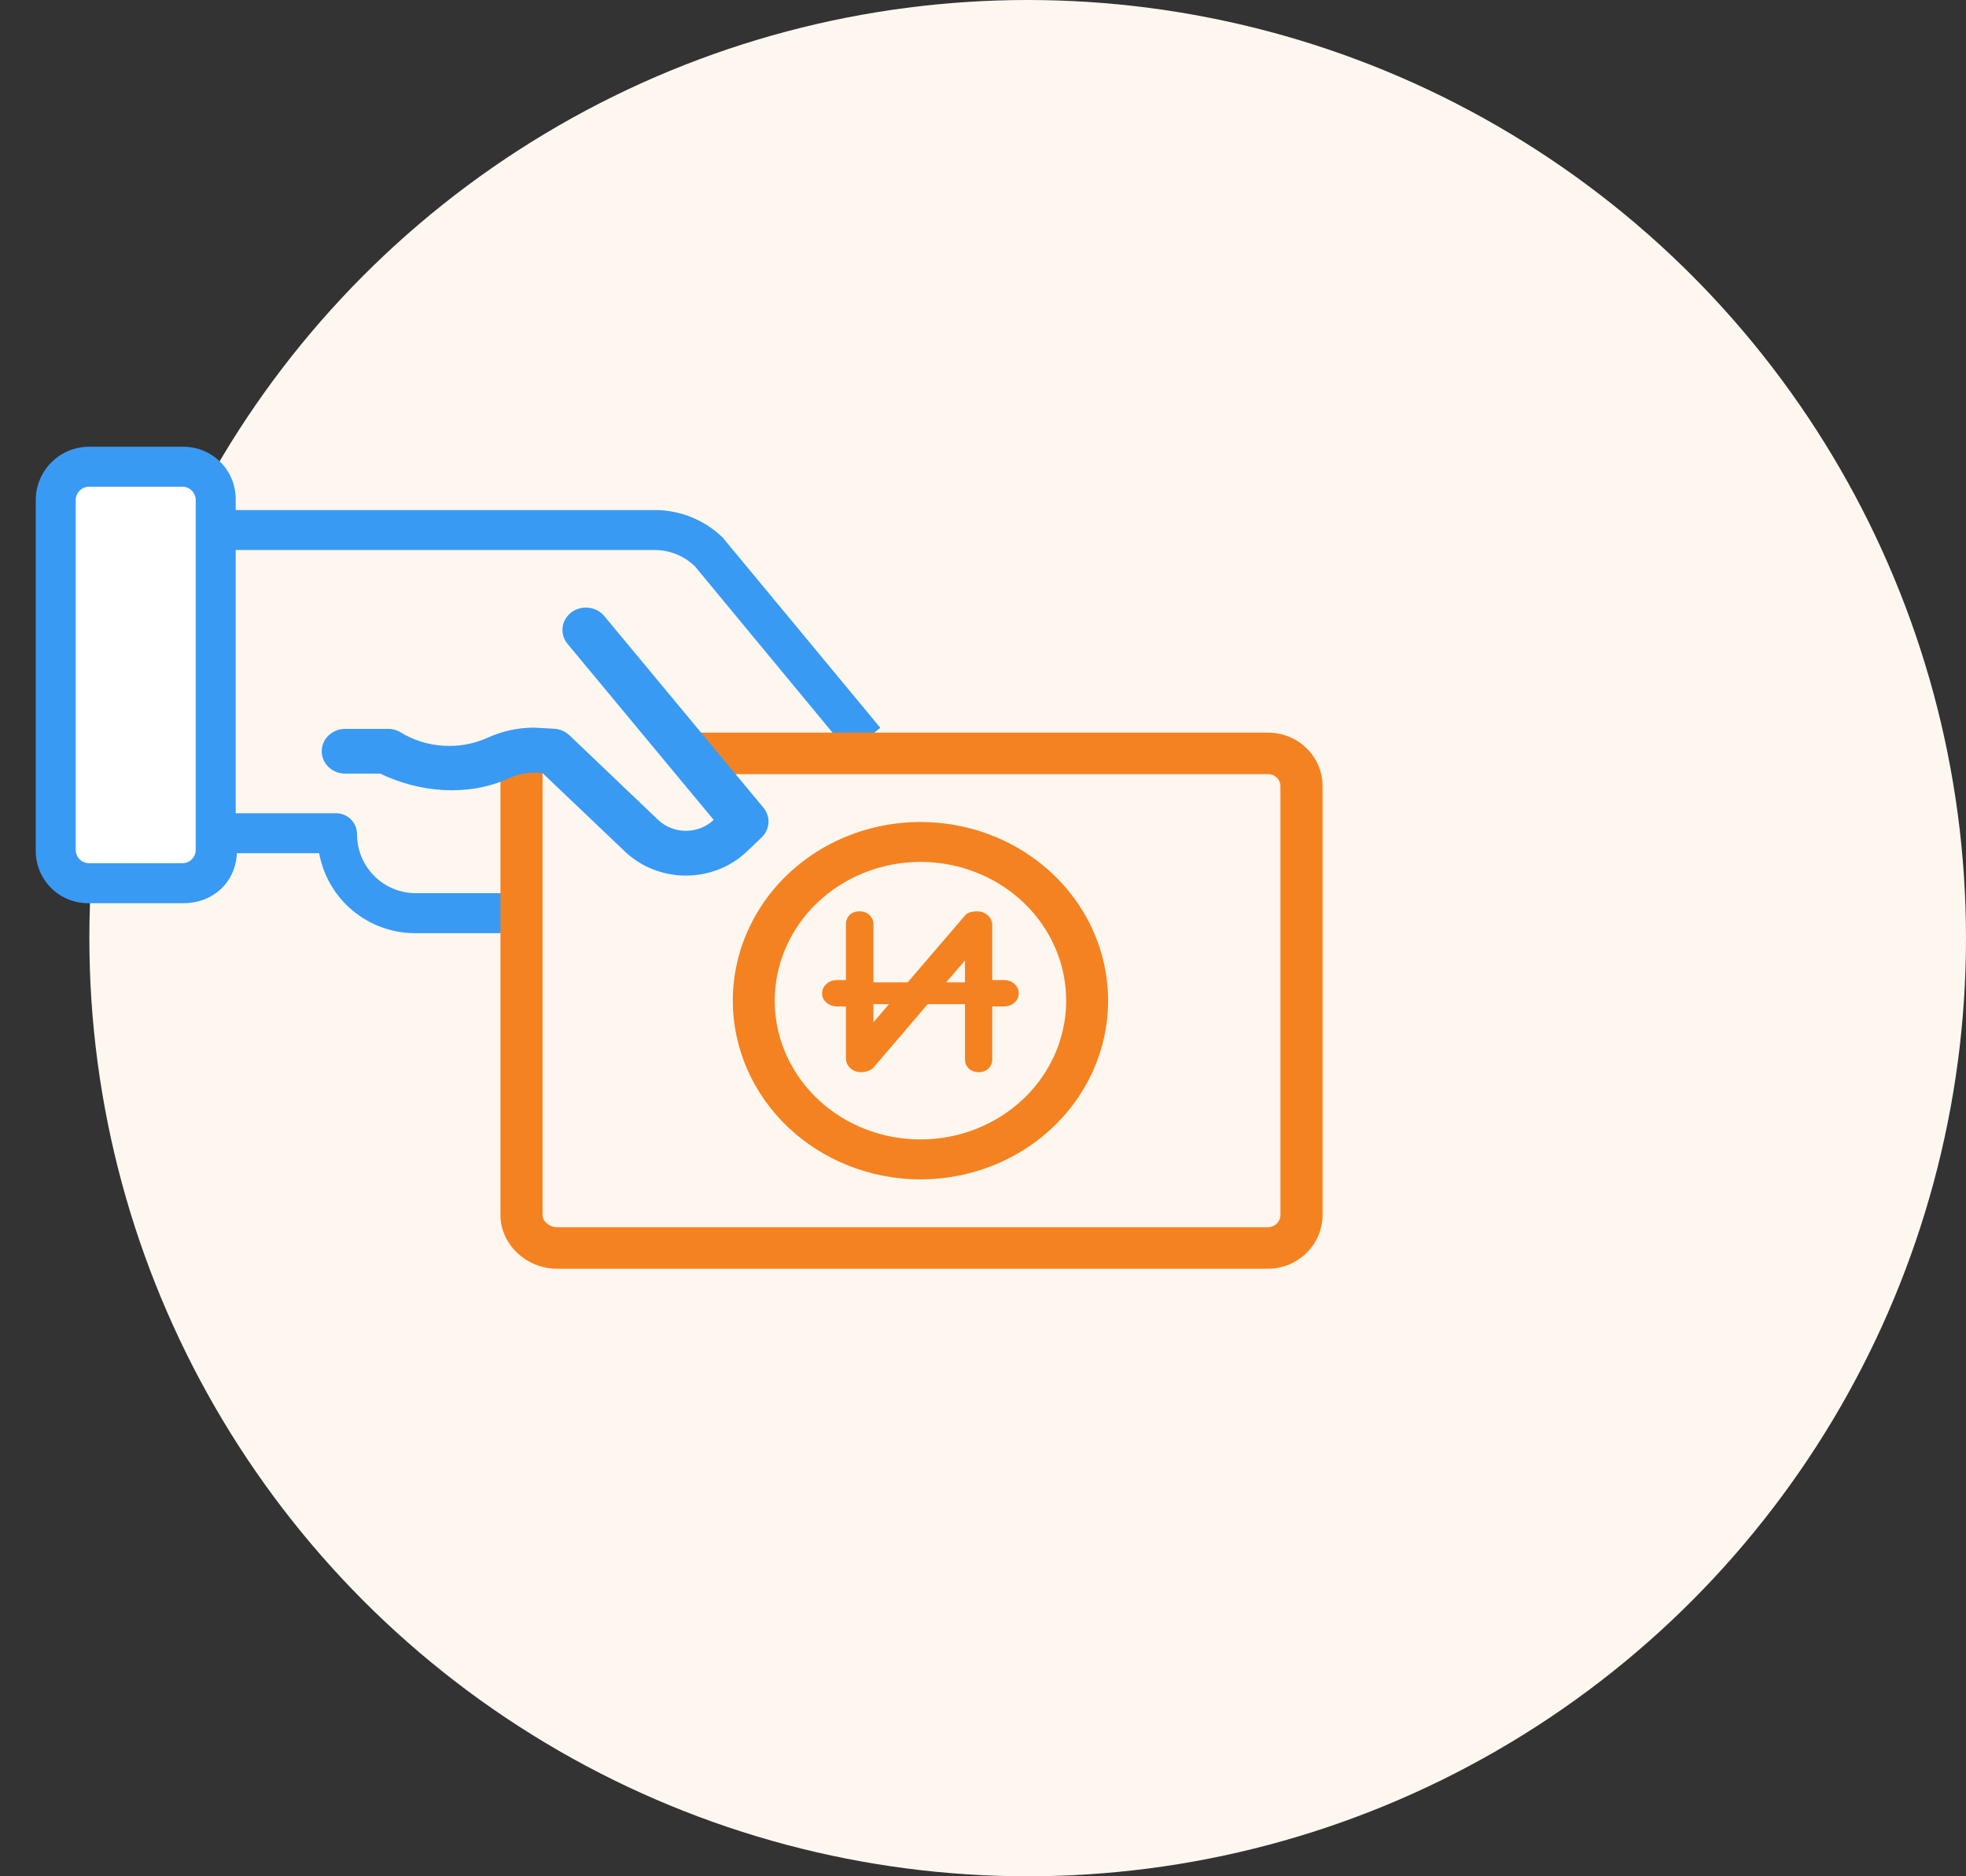
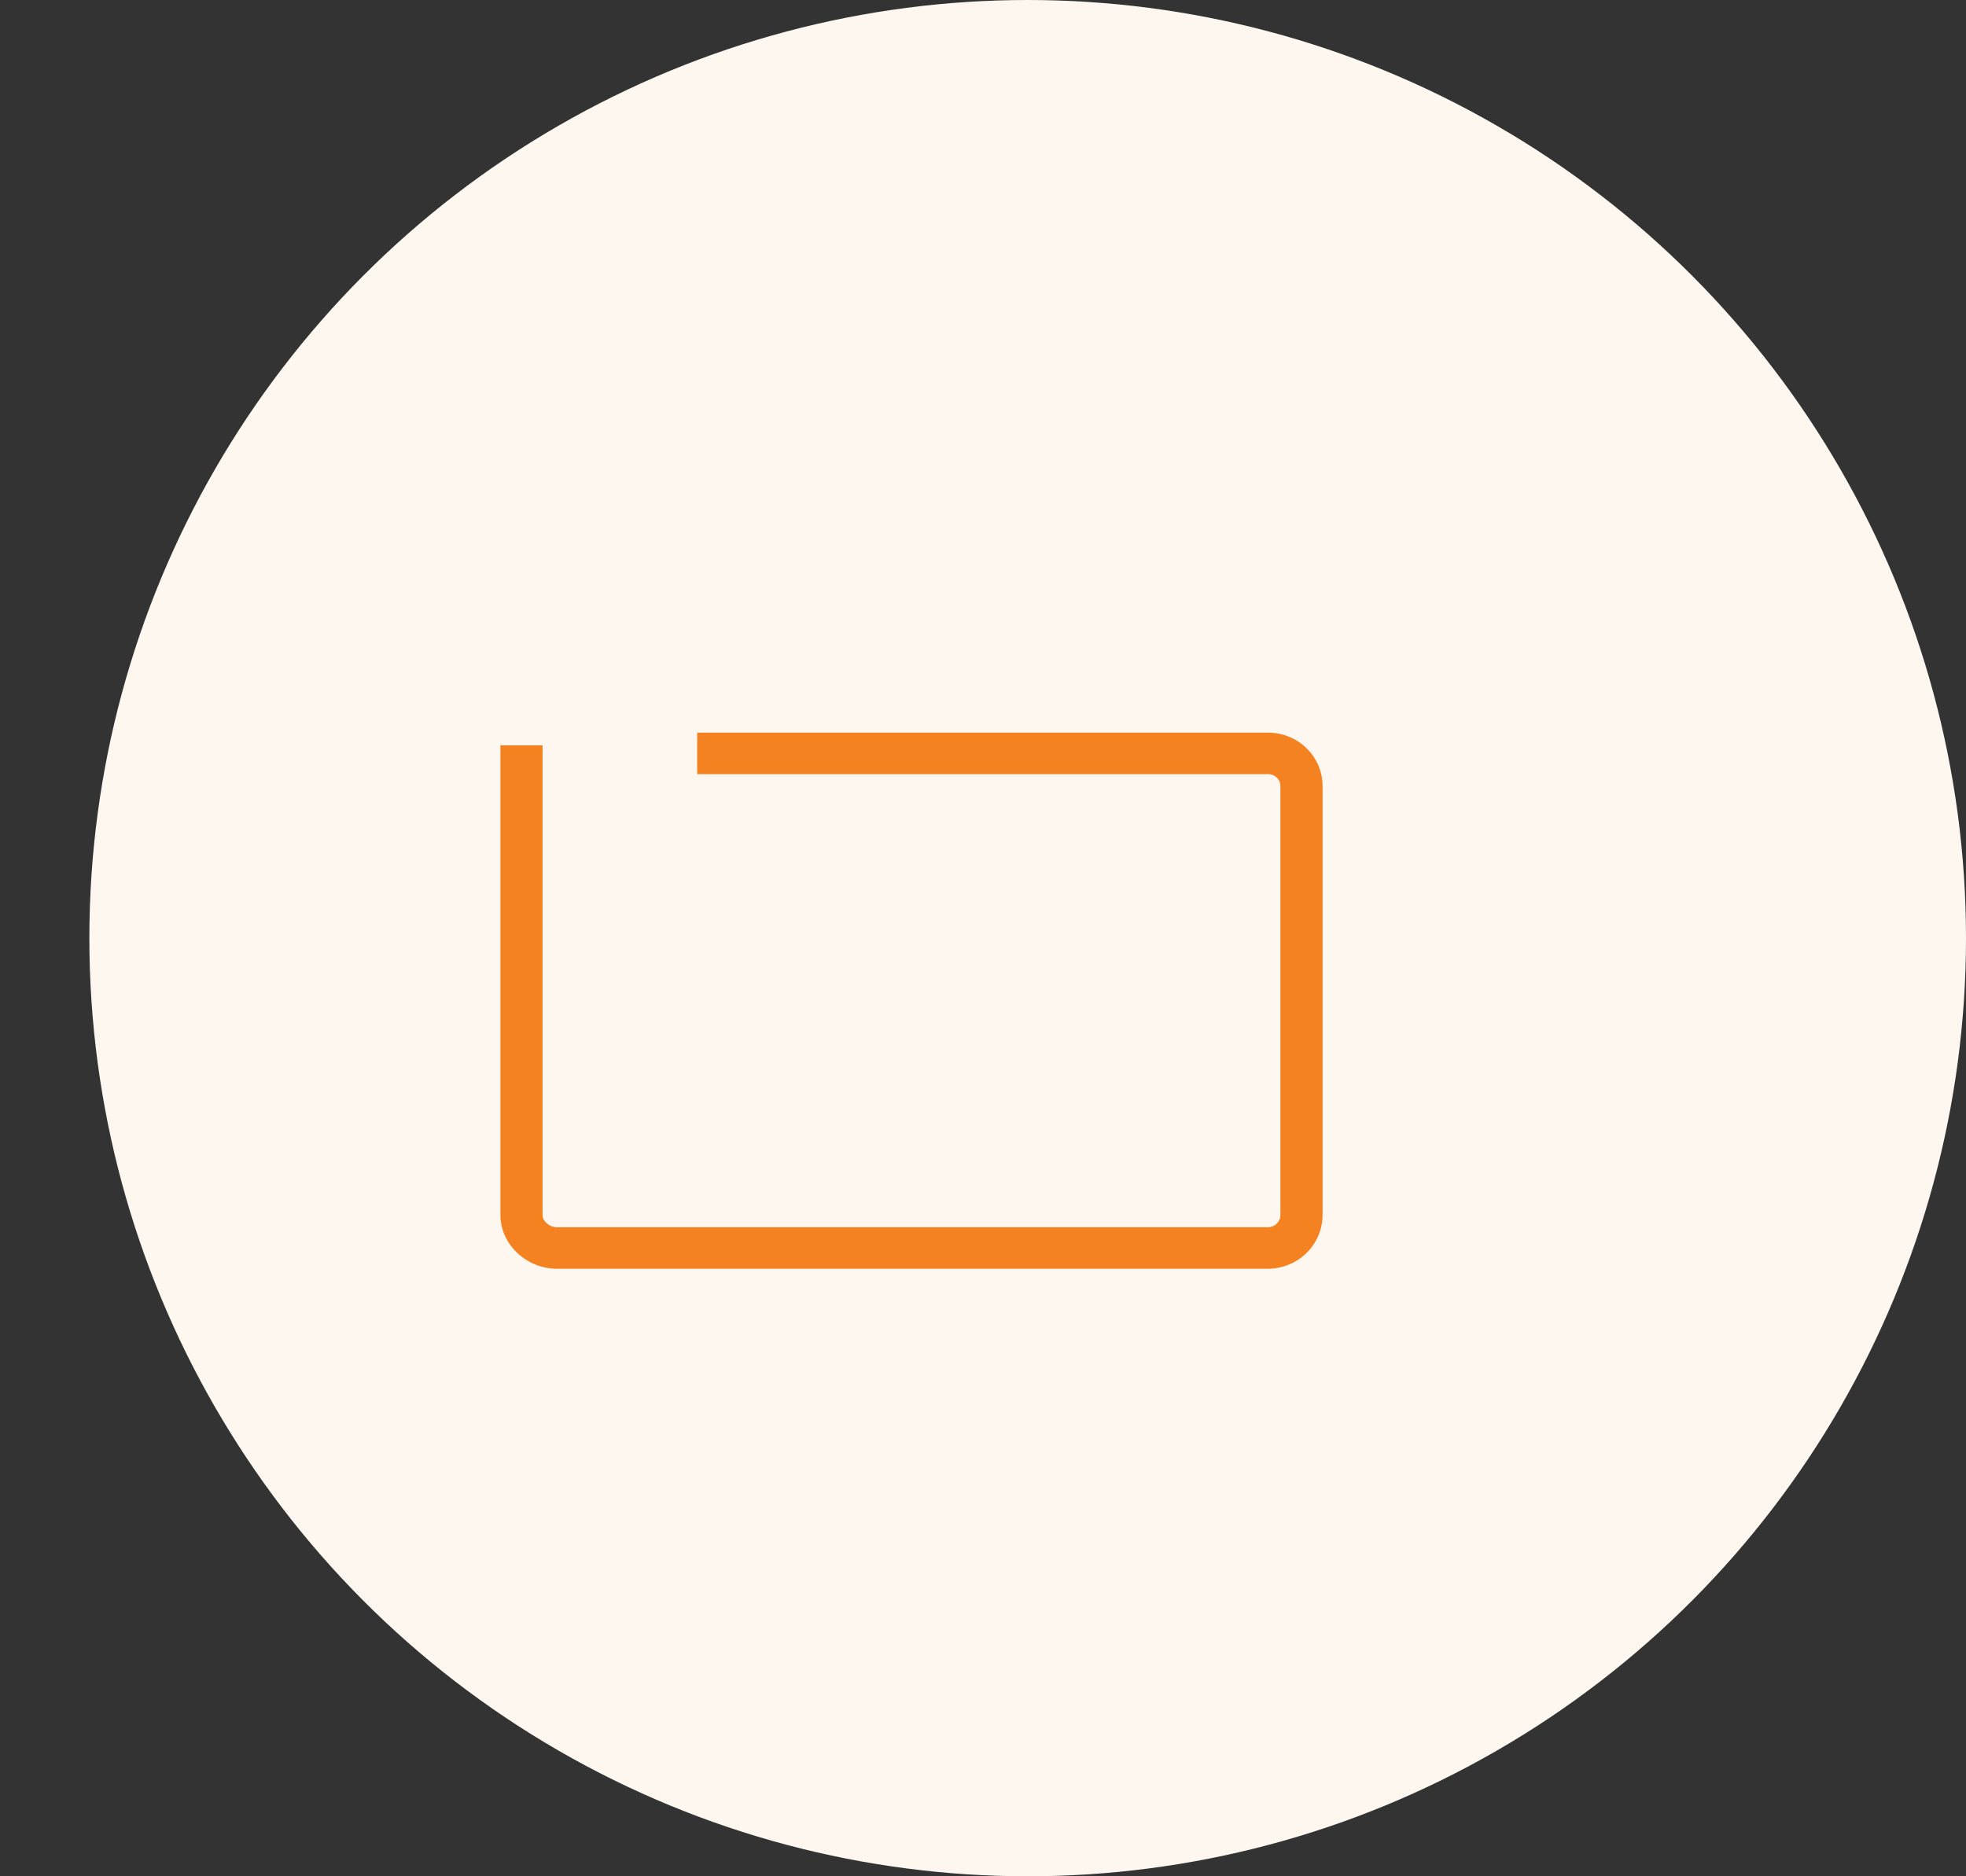
<svg xmlns="http://www.w3.org/2000/svg" width="110" height="105" viewBox="0 0 110 105" fill="none">
  <rect x="0" y="0" width="110" height="105" fill="#333333" stroke="none" />
  <g clip-path="url(#clip0)">
    <circle r="52.5" transform="matrix(-1 0 0 1 57.5 52.5)" fill="#FEF7F0" />
-     <rect width="9" height="23" transform="matrix(-1 0 0 1 12 26)" fill="white" />
-     <path d="M2 27.983L2 47.635C2.002 48.023 2.081 48.406 2.232 48.763C2.384 49.12 2.605 49.443 2.882 49.714C3.16 49.985 3.489 50.198 3.849 50.34C4.21 50.482 4.596 50.552 4.983 50.544L10.281 50.544C11.873 50.544 13.174 49.425 13.256 47.747L17.855 47.747C18.085 49 18.746 50.134 19.724 50.951C20.702 51.768 21.934 52.218 23.209 52.222L28.662 52.222L28.662 49.984L23.209 49.984C22.346 49.969 21.523 49.615 20.919 48.999C20.314 48.383 19.976 47.554 19.977 46.691C19.979 46.388 19.864 46.095 19.656 45.875C19.447 45.655 19.162 45.524 18.859 45.51L13.187 45.51L13.187 30.78L36.655 30.78C37.487 30.787 38.284 31.113 38.881 31.692L47.53 42.147L49.253 40.726L40.565 30.238C40.54 30.208 40.514 30.158 40.487 30.132C39.468 29.118 38.092 28.547 36.655 28.543L13.187 28.543L13.187 27.983C13.195 27.596 13.126 27.21 12.984 26.85C12.842 26.489 12.629 26.16 12.359 25.883C12.088 25.605 11.765 25.384 11.408 25.233C11.052 25.081 10.668 25.002 10.281 25L4.983 25C4.192 25.001 3.434 25.316 2.875 25.875C2.316 26.434 2.001 27.192 2 27.983ZM10.204 27.237C10.402 27.237 10.591 27.316 10.731 27.456C10.871 27.596 10.95 27.785 10.95 27.983L10.95 47.56C10.95 47.758 10.871 47.948 10.731 48.088C10.591 48.228 10.402 48.306 10.204 48.306L4.983 48.306C4.785 48.306 4.596 48.228 4.456 48.088C4.316 47.948 4.237 47.758 4.237 47.56L4.237 27.983C4.237 27.785 4.316 27.596 4.456 27.456C4.596 27.316 4.785 27.237 4.983 27.237L10.204 27.237Z" fill="#399AF4" />
    <path d="M70.94 43.323C71.031 43.32 71.121 43.336 71.205 43.368C71.289 43.4 71.366 43.449 71.432 43.51C71.497 43.572 71.549 43.646 71.585 43.728C71.621 43.81 71.64 43.898 71.641 43.987L71.641 67.992C71.64 68.174 71.565 68.349 71.434 68.477C71.303 68.605 71.125 68.677 70.94 68.677L31.152 68.677C30.768 68.677 30.358 68.37 30.358 67.992L30.358 41.71L28 41.71L28 67.992C28 69.651 29.468 71 31.153 71L70.941 71C71.751 70.999 72.528 70.682 73.101 70.118C73.675 69.554 73.998 68.79 74 67.992L74 43.987C73.999 43.593 73.918 43.203 73.764 42.839C73.609 42.476 73.383 42.146 73.099 41.869C72.815 41.591 72.478 41.372 72.107 41.223C71.737 41.074 71.34 40.998 70.94 41L39.008 41L39.008 43.323L70.94 43.323Z" fill="#F58220" />
-     <path d="M51.5 66C53.577 66 55.607 65.413 57.334 64.315C59.06 63.216 60.406 61.654 61.201 59.827C61.995 58 62.203 55.989 61.798 54.049C61.393 52.109 60.393 50.328 58.925 48.929C57.456 47.53 55.585 46.578 53.548 46.192C51.512 45.806 49.4 46.004 47.482 46.761C45.563 47.518 43.923 48.8 42.77 50.444C41.616 52.089 41 54.022 41 56C41.003 58.651 42.111 61.193 44.079 63.068C46.047 64.942 48.716 65.997 51.5 66ZM51.5 48.233C53.113 48.233 54.689 48.689 56.03 49.542C57.371 50.395 58.416 51.608 59.033 53.027C59.65 54.446 59.812 56.007 59.497 57.514C59.182 59.02 58.406 60.404 57.266 61.49C56.125 62.576 54.672 63.315 53.091 63.615C51.509 63.914 49.87 63.761 48.38 63.173C46.89 62.585 45.616 61.59 44.721 60.313C43.825 59.036 43.346 57.535 43.346 55.999C43.349 53.94 44.209 51.966 45.737 50.511C47.266 49.055 49.338 48.236 51.5 48.233Z" fill="#F58220" />
-     <path d="M56.146 56.323C56.389 56.323 56.59 56.254 56.748 56.117C56.916 55.98 57 55.804 57 55.59C57 55.376 56.916 55.196 56.748 55.05C56.59 54.913 56.389 54.844 56.146 54.844L55.517 54.844L55.517 51.784C55.517 51.561 55.433 51.373 55.265 51.219C55.106 51.073 54.905 51 54.663 51C54.532 51 54.402 51.017 54.271 51.051C54.15 51.094 54.061 51.15 54.005 51.219L50.786 54.973L48.869 54.973L48.869 51.72C48.869 51.514 48.794 51.343 48.645 51.206C48.505 51.069 48.319 51 48.085 51C47.861 51 47.679 51.069 47.539 51.206C47.4 51.343 47.33 51.514 47.33 51.72L47.33 54.844L46.854 54.844C46.611 54.844 46.41 54.913 46.252 55.05C46.084 55.196 46 55.376 46 55.59C46 55.804 46.084 55.98 46.252 56.117C46.41 56.254 46.611 56.323 46.854 56.323L47.33 56.323L47.33 59.216C47.33 59.439 47.409 59.623 47.567 59.769C47.735 59.923 47.941 60 48.183 60C48.323 60 48.458 59.974 48.589 59.923C48.729 59.871 48.832 59.803 48.897 59.717L51.906 56.194L53.991 56.194L53.991 59.28C53.991 59.486 54.061 59.657 54.201 59.794C54.35 59.931 54.537 60 54.761 60C54.985 60 55.167 59.931 55.307 59.794C55.447 59.657 55.517 59.486 55.517 59.28L55.517 56.323L56.146 56.323ZM48.869 56.194L49.737 56.194L48.869 57.21L48.869 56.194ZM53.991 54.973L52.941 54.973L53.991 53.751L53.991 54.973Z" fill="#F58220" />
-     <path d="M34.965 47.652C35.413 48.08 35.945 48.419 36.53 48.65C37.115 48.881 37.743 49 38.376 49C39.01 49 39.637 48.881 40.222 48.65C40.808 48.419 41.34 48.08 41.788 47.652L42.615 46.863C42.843 46.646 42.979 46.357 42.998 46.05C43.016 45.743 42.916 45.441 42.716 45.2L33.814 34.479C33.707 34.349 33.575 34.241 33.424 34.16C33.273 34.079 33.107 34.028 32.936 34.009C32.764 33.989 32.59 34.002 32.424 34.047C32.257 34.092 32.102 34.168 31.966 34.27C31.831 34.373 31.718 34.5 31.634 34.644C31.55 34.788 31.496 34.946 31.477 35.11C31.457 35.274 31.472 35.44 31.519 35.598C31.567 35.757 31.647 35.905 31.755 36.033L39.931 45.881C39.519 46.274 38.96 46.494 38.377 46.494C37.794 46.494 37.235 46.274 36.823 45.881L31.858 41.145C31.63 40.928 31.326 40.798 31.004 40.781L29.921 40.721C29.896 40.719 29.871 40.719 29.845 40.719C28.962 40.724 28.091 40.915 27.295 41.28C26.517 41.632 25.656 41.789 24.795 41.733C23.935 41.678 23.104 41.413 22.382 40.964C22.163 40.838 21.909 40.776 21.653 40.789L19.313 40.789C18.965 40.789 18.631 40.921 18.385 41.156C18.138 41.39 18 41.709 18 42.041C18 42.373 18.138 42.692 18.385 42.927C18.631 43.162 18.965 43.294 19.313 43.294L21.277 43.294C23.436 44.337 26.133 44.603 28.413 43.582C28.848 43.374 29.325 43.258 29.811 43.241L30.354 43.262L34.965 47.652Z" fill="#399AF4" />
  </g>
  <defs>
    <clipPath id="clip0">
      <rect width="110" height="105" fill="white" transform="matrix(-1 0 0 1 110 0)" />
    </clipPath>
  </defs>
</svg>